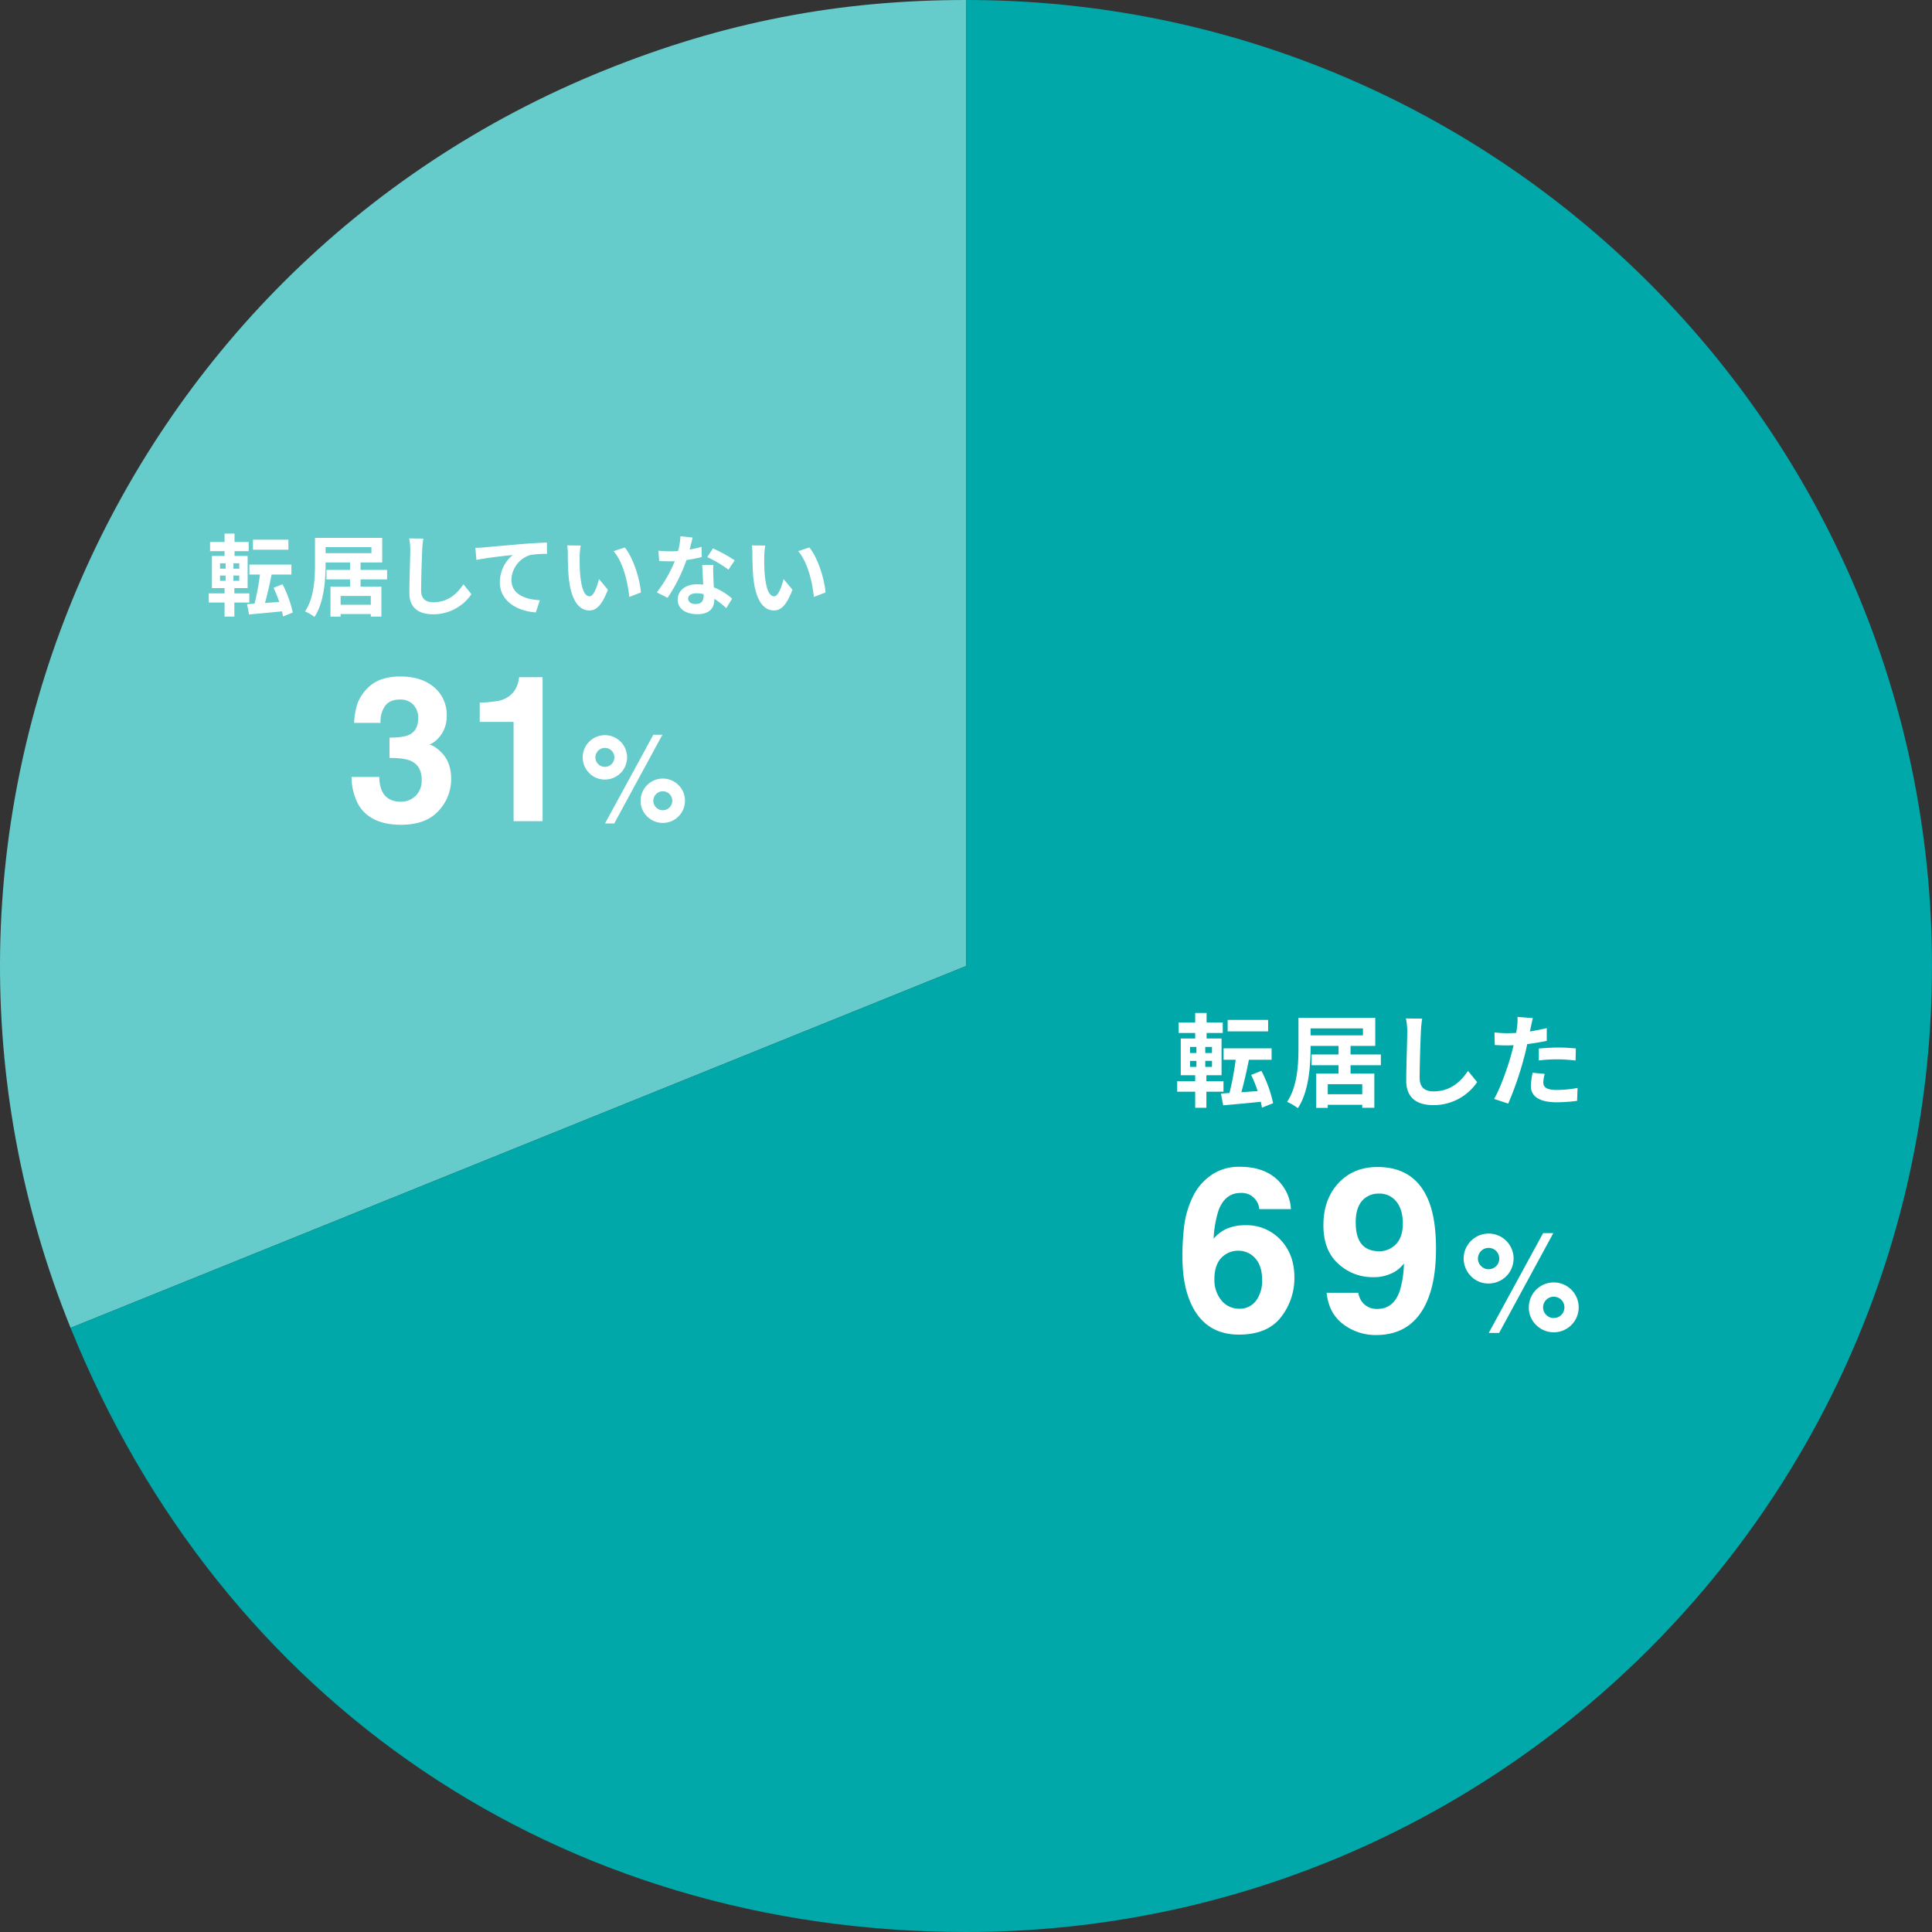
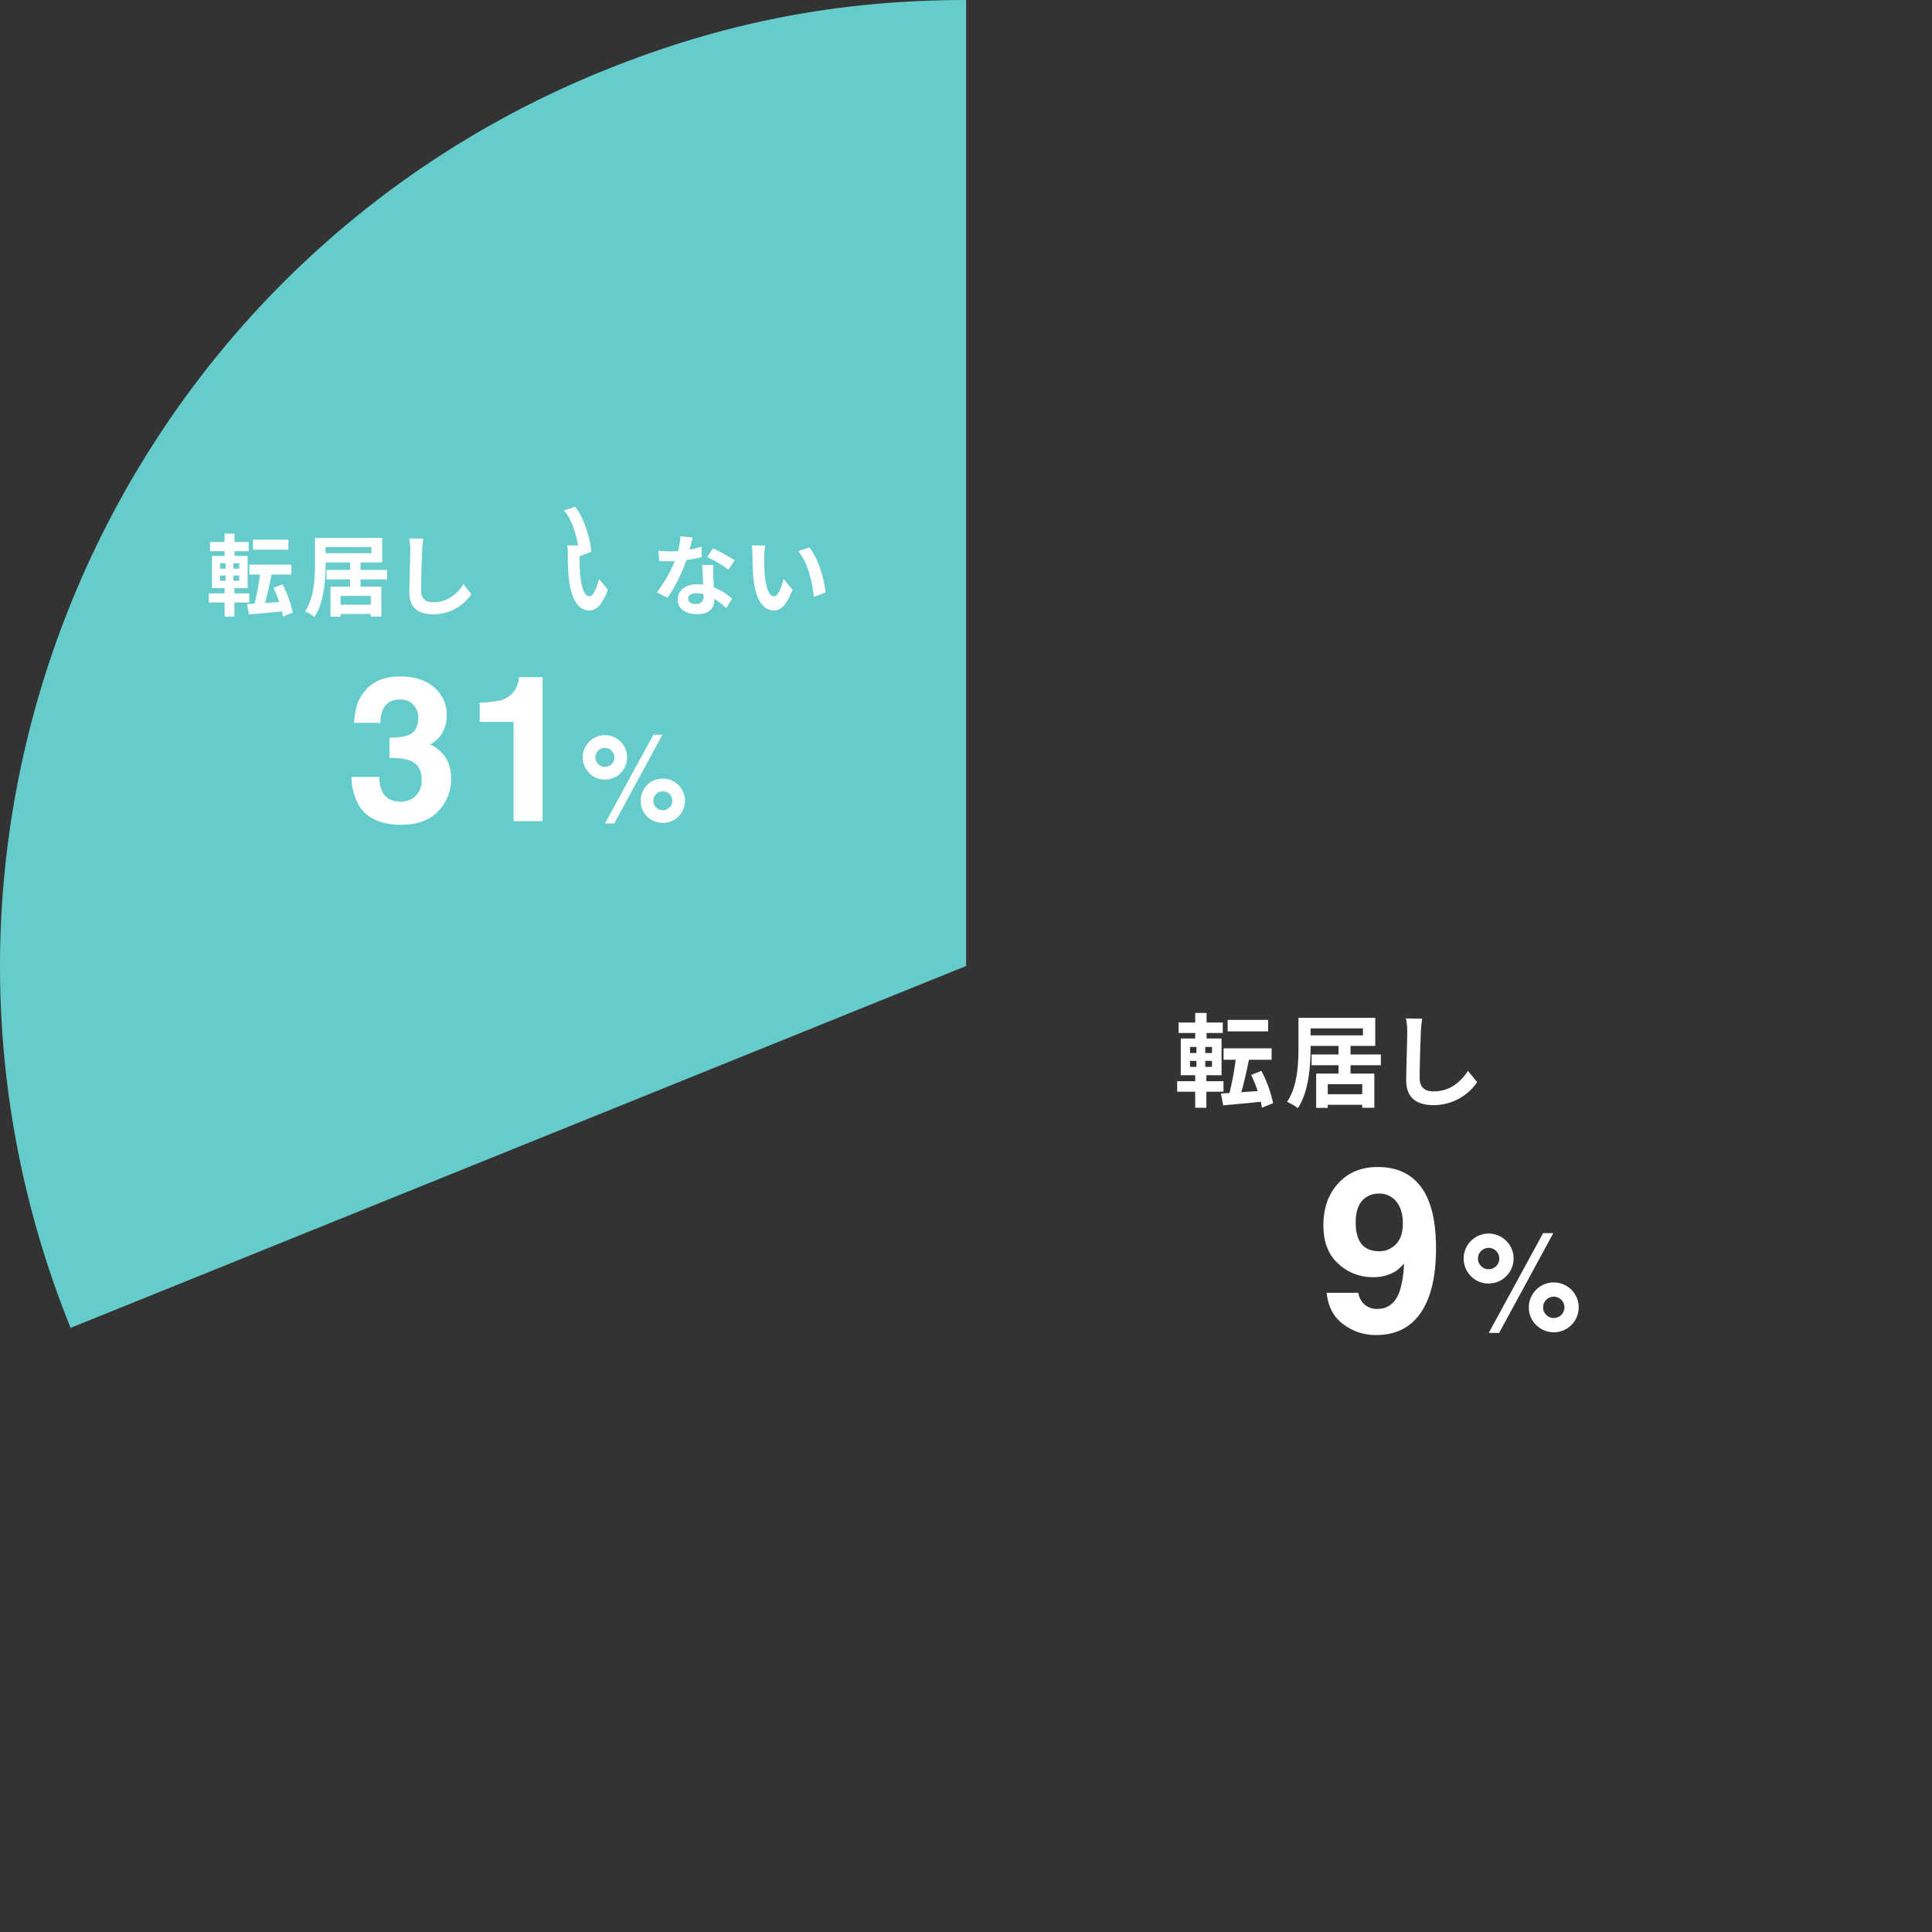
<svg xmlns="http://www.w3.org/2000/svg" id="グループ_319" data-name="グループ 319" width="750" height="750" viewBox="0 0 750 750">
  <rect x="0" y="0" width="750" height="750" fill="#333333" stroke="none" />
  <defs>
    <clipPath id="clip-path">
      <rect id="長方形_233" data-name="長方形 233" width="750" height="750" fill="none" />
    </clipPath>
  </defs>
  <g id="グループ_318" data-name="グループ 318" clip-path="url(#clip-path)">
    <path id="パス_535" data-name="パス 535" d="M375.049,375,27.4,515.478C-50.171,323.45,42.589,104.89,234.589,27.307,280.67,8.685,325.349,0,375.049,0Z" transform="translate(0)" fill="#66cbcb" />
-     <path id="パス_536" data-name="パス 536" d="M358.754,375V0C565.833,0,733.7,167.894,733.7,375S565.833,750,358.754,750C201.373,750,70.063,661.417,11.107,515.478Z" transform="translate(16.295)" fill="#00a8a9" />
    <path id="パス_537" data-name="パス 537" d="M196.564,189.936v6.24h-4.342v-6.24H185.23v-4.069h6.992v-2.329h-5.608V169.279h5.608v-2.132h-6.439V163.08h6.439v-3.713h4.421v3.713h6.279v4.066h-6.279v2.132h5.805v14.259h-5.884v2.329H203.2v4.069Zm-6.358-15.009H192.7v-2.369h-2.489Zm0,5.372H192.7v-2.329h-2.489Zm8.531-7.74H196.13v2.369h2.608Zm0,5.411H196.13V180.3h2.608Zm19.389,18.168c-.118-.711-.237-1.461-.434-2.292-5.252.555-10.544,1.026-14.61,1.384l-.871-4.582,3.318-.2a114.6,114.6,0,0,0,2.41-12.915h-4.7v-4.424h18.641v4.424h-8.808c-.829,4.345-1.937,9-2.921,12.6l6.318-.434a47.343,47.343,0,0,0-2.529-6.28l3.987-1.579a49.924,49.924,0,0,1,4.542,12.559Zm2.408-29.621H204.819v-4.464h15.715Z" transform="translate(271.752 233.86)" fill="#fff" />
    <path id="パス_538" data-name="パス 538" d="M227.161,178.54v3.24H236.4v13.27h-4.7V193.9H218.317v1.184h-4.5V181.779H222.5v-3.24H212.038v-4.185H222.5v-3.319H211.643v.671c0,6.832-.634,17.062-4.937,23.5a19.957,19.957,0,0,0-4.187-2.448c4.068-6.006,4.424-14.812,4.424-21.052V160.135h29.812v10.9h-9.595v3.319H238.93v4.185Zm-15.518-11.612H231.98v-2.685H211.643Zm20.06,18.96H218.317V189.8H231.7Z" transform="translate(297.118 234.987)" fill="#fff" />
    <path id="パス_539" data-name="パス 539" d="M227.542,160.31a40.212,40.212,0,0,0-.513,5.214c-.2,4.187-.474,12.954-.474,17.812,0,3.95,2.371,5.211,5.368,5.211,6.476,0,10.584-3.711,13.389-7.975l3.555,4.382a20.354,20.354,0,0,1-16.981,8.925c-6.4,0-10.544-2.8-10.544-9.477,0-5.253.395-15.52.395-18.878a24.412,24.412,0,0,0-.516-5.293Z" transform="translate(324.555 235.128)" fill="#fff" />
-     <path id="パス_540" data-name="パス 540" d="M255.547,169.271c-2.329.513-4.976.95-7.581,1.266-.355,1.7-.75,3.435-1.184,5.014a126,126,0,0,1-6.2,18.089l-5.489-1.816c2.329-3.908,5.292-12.125,6.753-17.615.279-1.026.553-2.132.829-3.237-.908.039-1.776.079-2.566.079-1.895,0-3.358-.079-4.739-.16l-.118-4.9a38.5,38.5,0,0,0,4.934.316c1.147,0,2.292-.039,3.479-.118.155-.869.276-1.619.353-2.25a20.359,20.359,0,0,0,.16-3.95l5.963.474c-.279,1.066-.632,2.805-.829,3.674l-.316,1.5c2.208-.355,4.421-.79,6.553-1.305Zm-.787,12.836a13.46,13.46,0,0,0-.555,3.279c0,1.7.987,2.963,5.174,2.963a45.4,45.4,0,0,0,8.136-.792l-.2,5.019a62.681,62.681,0,0,1-7.979.55c-6.595,0-9.952-2.29-9.952-6.238a27.031,27.031,0,0,1,.671-5.214Zm-2.292-9.833c2.171-.2,4.976-.395,7.5-.395a67.9,67.9,0,0,1,6.871.355l-.118,4.7a56.419,56.419,0,0,0-6.711-.476,57.461,57.461,0,0,0-7.544.437Z" transform="translate(344.905 234.776)" fill="#fff" />
-     <path id="パス_541" data-name="パス 541" d="M210.432,206.255a18.026,18.026,0,0,1,13.725,5.68q5.355,5.685,5.356,14.531a24.525,24.525,0,0,1-5.248,15.528q-5.248,6.725-16.305,6.724-11.883,0-17.521-9.934-4.378-7.761-4.379-20.038a91.173,91.173,0,0,1,.607-11.71,35.842,35.842,0,0,1,4.206-13.359,21.538,21.538,0,0,1,7.046-7.331,19.009,19.009,0,0,1,10.431-2.776q8.759,0,13.964,4.491a17.056,17.056,0,0,1,5.854,11.95H215.853a6.307,6.307,0,0,0-1.169-3.341,6.787,6.787,0,0,0-6.03-2.949q-6.028,0-8.586,6.766a42.023,42.023,0,0,0-1.91,11.017,13.836,13.836,0,0,1,5.334-3.99,18,18,0,0,1,6.94-1.258m-8.326,11.8q-3.641,2.82-3.644,9.107a12.343,12.343,0,0,0,2.734,8.286,8.716,8.716,0,0,0,6.938,3.21,7.7,7.7,0,0,0,6.481-3.1,12.909,12.909,0,0,0,2.366-8.046q0-5.507-2.689-8.436a8.6,8.6,0,0,0-6.59-2.926,8.794,8.794,0,0,0-5.6,1.907" transform="translate(272.97 269.375)" fill="#fff" />
    <path id="パス_542" data-name="パス 542" d="M228.662,248.836a20.789,20.789,0,0,1-12.708-4.185q-5.636-4.186-6.461-12.209h12.316a7.45,7.45,0,0,0,2.344,4.51,7.244,7.244,0,0,0,5.072,1.735q6.117,0,8.588-6.766a39.455,39.455,0,0,0,1.69-10.886,13.368,13.368,0,0,1-3.6,3.252,16.339,16.339,0,0,1-8.544,2.082,19.418,19.418,0,0,1-13.312-5.184q-5.81-5.182-5.81-14.943,0-10.1,5.83-16.371t15.158-6.267q14.355,0,19.69,12.707,3.035,7.2,3.035,18.955,0,11.407-2.9,19.041-5.551,14.527-20.383,14.528m-4.337-53.131q-3.556,2.776-3.555,9.411,0,5.6,2.272,8.394t7.007,2.8a8.644,8.644,0,0,0,4.813-1.476q4.208-2.691,4.209-9.324,0-5.337-2.5-8.458a8.263,8.263,0,0,0-6.829-3.124,8.493,8.493,0,0,0-5.42,1.779" transform="translate(305.506 269.427)" fill="#fff" />
    <path id="パス_543" data-name="パス 543" d="M233.146,210.719a9.693,9.693,0,1,1,6.844,2.835,9.325,9.325,0,0,1-6.844-2.835m3.928-3.931a3.918,3.918,0,0,0,2.916,1.224,4.142,4.142,0,1,0-4.14-4.138,3.927,3.927,0,0,0,1.224,2.914m7,25.947h-4.034l21.1-38.724H265.1Zm11.526-9.917a9.679,9.679,0,1,1,2.835,6.845,9.36,9.36,0,0,1-2.835-6.845m6.765,2.914a3.918,3.918,0,0,0,2.916,1.224,4.14,4.14,0,1,0-4.14-4.138,3.918,3.918,0,0,0,1.224,2.914" transform="translate(337.888 284.699)" fill="#fff" />
    <path id="パス_544" data-name="パス 544" d="M42.778,110.7v5.46h-3.8V110.7H32.855v-3.558h6.121V105.1h-4.91V92.625h4.91V90.76H33.343V87.2h5.632V83.952h3.868V87.2h5.494V90.76H42.844v1.865h5.08V105.1H42.778v2.041h5.805V110.7ZM37.212,97.57H39.39V95.495H37.212Zm0,4.7H39.39v-2.038H37.212Zm7.465-6.776H42.4V97.57h2.28Zm0,4.735H42.4v2.038h2.28Zm16.966,15.9c-.1-.622-.207-1.278-.377-2.006-4.6.484-9.227.9-12.787,1.209l-.762-4.01,2.906-.173a99.168,99.168,0,0,0,2.1-11.3h-4.11V95.981h16.31V99.85H57.22c-.723,3.8-1.692,7.879-2.556,11.027l5.529-.382A41.2,41.2,0,0,0,57.98,105l3.493-1.384a43.845,43.845,0,0,1,3.972,10.99Zm2.109-25.923H50V86.3H63.753Z" transform="translate(48.202 123.194)" fill="#fff" />
    <path id="パス_545" data-name="パス 545" d="M69.558,100.731v2.833h8.087v11.612H73.532v-1H61.816v1.039H57.879V103.564h7.6v-2.833H56.322V97.067H65.48v-2.9h-9.5v.587c0,5.979-.553,14.93-4.317,20.564a17.758,17.758,0,0,0-3.666-2.144c3.56-5.253,3.873-12.959,3.873-18.419V84.624h26.09v9.542h-8.4v2.9h10.3v3.664ZM55.977,90.57h17.8V88.219h-17.8Zm17.556,16.589H61.816v3.422H73.532Z" transform="translate(70.411 124.18)" fill="#fff" />
    <path id="パス_546" data-name="パス 546" d="M69.9,84.778a35.108,35.108,0,0,0-.449,4.562c-.173,3.662-.414,11.335-.414,15.587,0,3.454,2.072,4.562,4.7,4.562,5.669,0,9.262-3.25,11.716-6.98l3.106,3.834A17.8,17.8,0,0,1,73.7,114.155c-5.6,0-9.227-2.455-9.227-8.3,0-4.594.345-13.583.345-16.519a21.478,21.478,0,0,0-.447-4.631Z" transform="translate(94.442 124.305)" fill="#fff" />
-     <path id="パス_547" data-name="パス 547" d="M78.148,87.255c2.832-.279,8.5-.762,14.753-1.315,3.528-.276,7.3-.484,9.676-.587l.037,4.422a35.372,35.372,0,0,0-6.6.452A10.433,10.433,0,0,0,88.791,99.8c0,5.633,5.287,7.639,11.06,7.953l-1.591,4.733C91.07,112,84.3,108.13,84.3,100.735a13.69,13.69,0,0,1,5.048-10.546c-2.936.313-10.16,1.076-14.134,1.939l-.414-4.7c1.35-.032,2.66-.1,3.353-.17" transform="translate(109.732 125.25)" fill="#fff" />
-     <path id="パス_548" data-name="パス 548" d="M94.087,90.018c-.035,2.211,0,4.8.207,7.257.486,4.942,1.52,8.3,3.666,8.3,1.623,0,2.97-4.01,3.627-6.7l3.456,4.145c-2.282,5.946-4.424,8.054-7.189,8.054-3.73,0-7.016-3.388-7.984-12.581-.311-3.146-.38-7.119-.38-9.228a19.829,19.829,0,0,0-.242-3.454l5.252.067a27.141,27.141,0,0,0-.414,4.15m23.778,14.067-4.53,1.725c-.516-5.493-2.349-13.546-6.081-17.763l4.354-1.451c3.249,3.973,5.877,12.234,6.257,17.489" transform="translate(130.938 125.907)" fill="#fff" />
+     <path id="パス_548" data-name="パス 548" d="M94.087,90.018c-.035,2.211,0,4.8.207,7.257.486,4.942,1.52,8.3,3.666,8.3,1.623,0,2.97-4.01,3.627-6.7l3.456,4.145c-2.282,5.946-4.424,8.054-7.189,8.054-3.73,0-7.016-3.388-7.984-12.581-.311-3.146-.38-7.119-.38-9.228a19.829,19.829,0,0,0-.242-3.454l5.252.067a27.141,27.141,0,0,0-.414,4.15c-.516-5.493-2.349-13.546-6.081-17.763l4.354-1.451c3.249,3.973,5.877,12.234,6.257,17.489" transform="translate(130.938 125.907)" fill="#fff" />
    <path id="パス_549" data-name="パス 549" d="M120.8,92.425a50.221,50.221,0,0,1-5.946,1.175,63.179,63.179,0,0,1-7.325,14.657l-4.182-2.107a52.161,52.161,0,0,0,6.982-12.1c-.59.037-1.177.037-1.764.037-1.416,0-2.8-.037-4.283-.106l-.313-4.01a42.821,42.821,0,0,0,4.562.239c1,0,2.038-.032,3.074-.1a28.977,28.977,0,0,0,.935-5.739l4.732.486c-.274,1.105-.688,2.835-1.172,4.668a36.562,36.562,0,0,0,4.6-1.076Zm4.49,3.077c-.1,1.453-.035,2.872,0,4.39.037.967.106,2.63.207,4.32a22.758,22.758,0,0,1,7.086,4.39l-2.282,3.664a30.515,30.515,0,0,0-4.631-3.63v.311c0,3.178-1.727,5.673-6.6,5.673-4.251,0-7.6-1.907-7.6-5.673,0-3.351,2.8-5.942,7.567-5.942a23.018,23.018,0,0,1,2.317.138c-.106-2.561-.279-5.567-.38-7.642Zm-3.765,11.338a12.121,12.121,0,0,0-2.763-.345c-1.971,0-3.252.829-3.252,2.038,0,1.281,1.073,2.142,2.938,2.142,2.317,0,3.076-1.35,3.076-3.181Zm9.641-9.5a45.524,45.524,0,0,0-8.225-4.876l2.211-3.388a61.587,61.587,0,0,1,8.433,4.634Z" transform="translate(151.622 123.809)" fill="#fff" />
    <path id="パス_550" data-name="パス 550" d="M123.131,90.018c-.032,2.211,0,4.8.207,7.257.488,4.942,1.522,8.3,3.666,8.3,1.623,0,2.97-4.01,3.627-6.7l3.459,4.145c-2.285,5.946-4.424,8.054-7.189,8.054-3.733,0-7.016-3.388-7.986-12.581-.308-3.146-.38-7.119-.38-9.228a19.83,19.83,0,0,0-.242-3.454l5.252.067a27.458,27.458,0,0,0-.414,4.15m23.778,14.067-4.527,1.725c-.521-5.493-2.351-13.546-6.081-17.763l4.352-1.451c3.249,3.973,5.877,12.234,6.257,17.489" transform="translate(173.548 125.907)" fill="#fff" />
    <path id="パス_551" data-name="パス 551" d="M68.347,117.845a10.4,10.4,0,0,0-1.774,6.593H56.32a27.492,27.492,0,0,1,1.426-7.9,17.766,17.766,0,0,1,4.241-6.053,14.706,14.706,0,0,1,5.127-3.008,22.194,22.194,0,0,1,7.285-1.041q8.016,0,12.933,4.145A13.805,13.805,0,0,1,92.248,121.7a12.3,12.3,0,0,1-2.931,8.328,9.967,9.967,0,0,1-3.856,2.892q1.506,0,4.32,2.583,4.2,3.894,4.2,10.642a17.91,17.91,0,0,1-4.917,12.47Q84.151,164,74.515,163.993q-11.875,0-16.5-7.748a22.965,22.965,0,0,1-2.7-10.8H66.112A12.563,12.563,0,0,0,67.19,151q2,4.045,7.285,4.047a8.082,8.082,0,0,0,5.647-2.216,8.239,8.239,0,0,0,2.41-6.381q0-5.515-4.47-7.365-2.546-1.04-8.021-1.039v-7.866q5.359-.078,7.48-1.041,3.66-1.617,3.661-6.553a7.325,7.325,0,0,0-1.87-5.2,6.84,6.84,0,0,0-5.26-2.006q-3.9,0-5.706,2.467" transform="translate(81.157 156.183)" fill="#fff" />
    <path id="パス_552" data-name="パス 552" d="M99.886,162.445H88.631V123.891H75.484v-7.479a48.911,48.911,0,0,0,7.288-.693,10.29,10.29,0,0,0,5.4-2.931,9.659,9.659,0,0,0,2.159-4.01,9.271,9.271,0,0,0,.424-2.235h9.136Z" transform="translate(110.743 156.344)" fill="#fff" />
    <path id="パス_553" data-name="パス 553" d="M94.215,130.456a8.615,8.615,0,1,1,6.081,2.519,8.289,8.289,0,0,1-6.081-2.519m3.491-3.494a3.486,3.486,0,0,0,2.59,1.088,3.68,3.68,0,1,0-3.678-3.679,3.492,3.492,0,0,0,1.088,2.591m6.222,23.063h-3.585L119.1,115.6h3.516Zm10.246-8.814A8.609,8.609,0,1,1,116.7,147.3a8.3,8.3,0,0,1-2.521-6.085m6.015,2.591a3.48,3.48,0,0,0,2.59,1.086,3.678,3.678,0,1,0-3.678-3.676,3.487,3.487,0,0,0,1.088,2.591" transform="translate(134.52 169.642)" fill="#fff" />
  </g>
</svg>